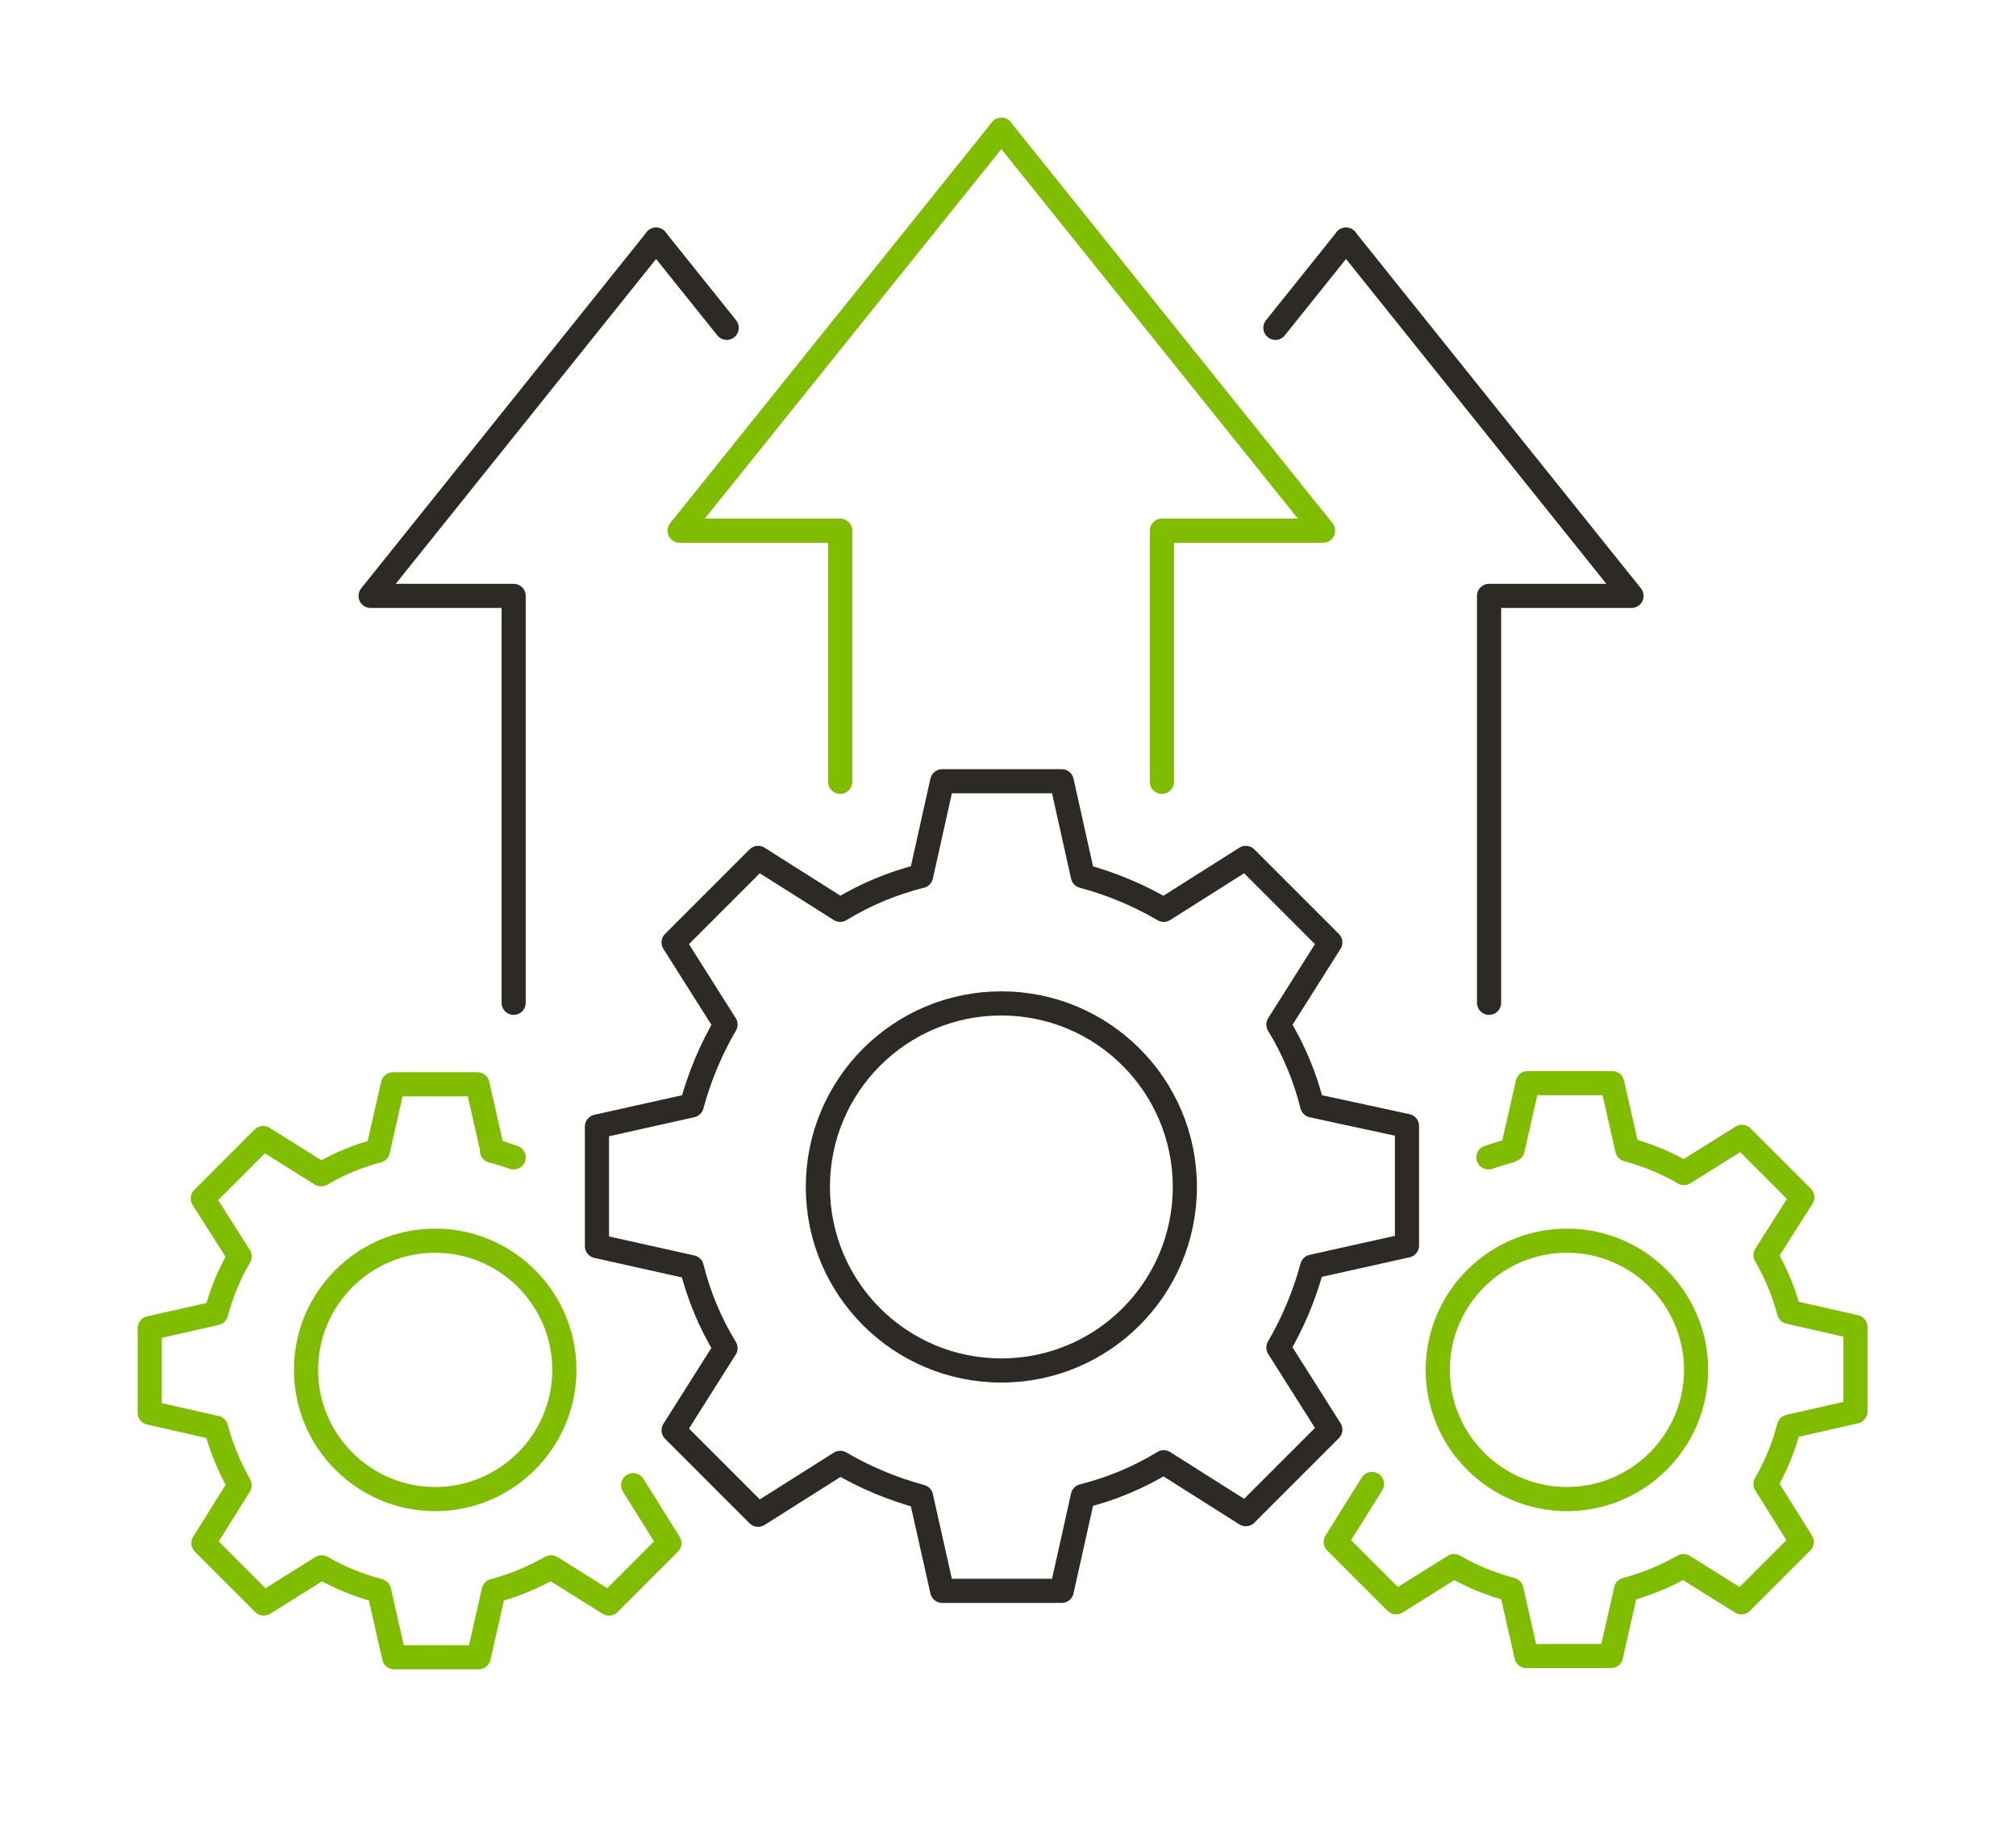
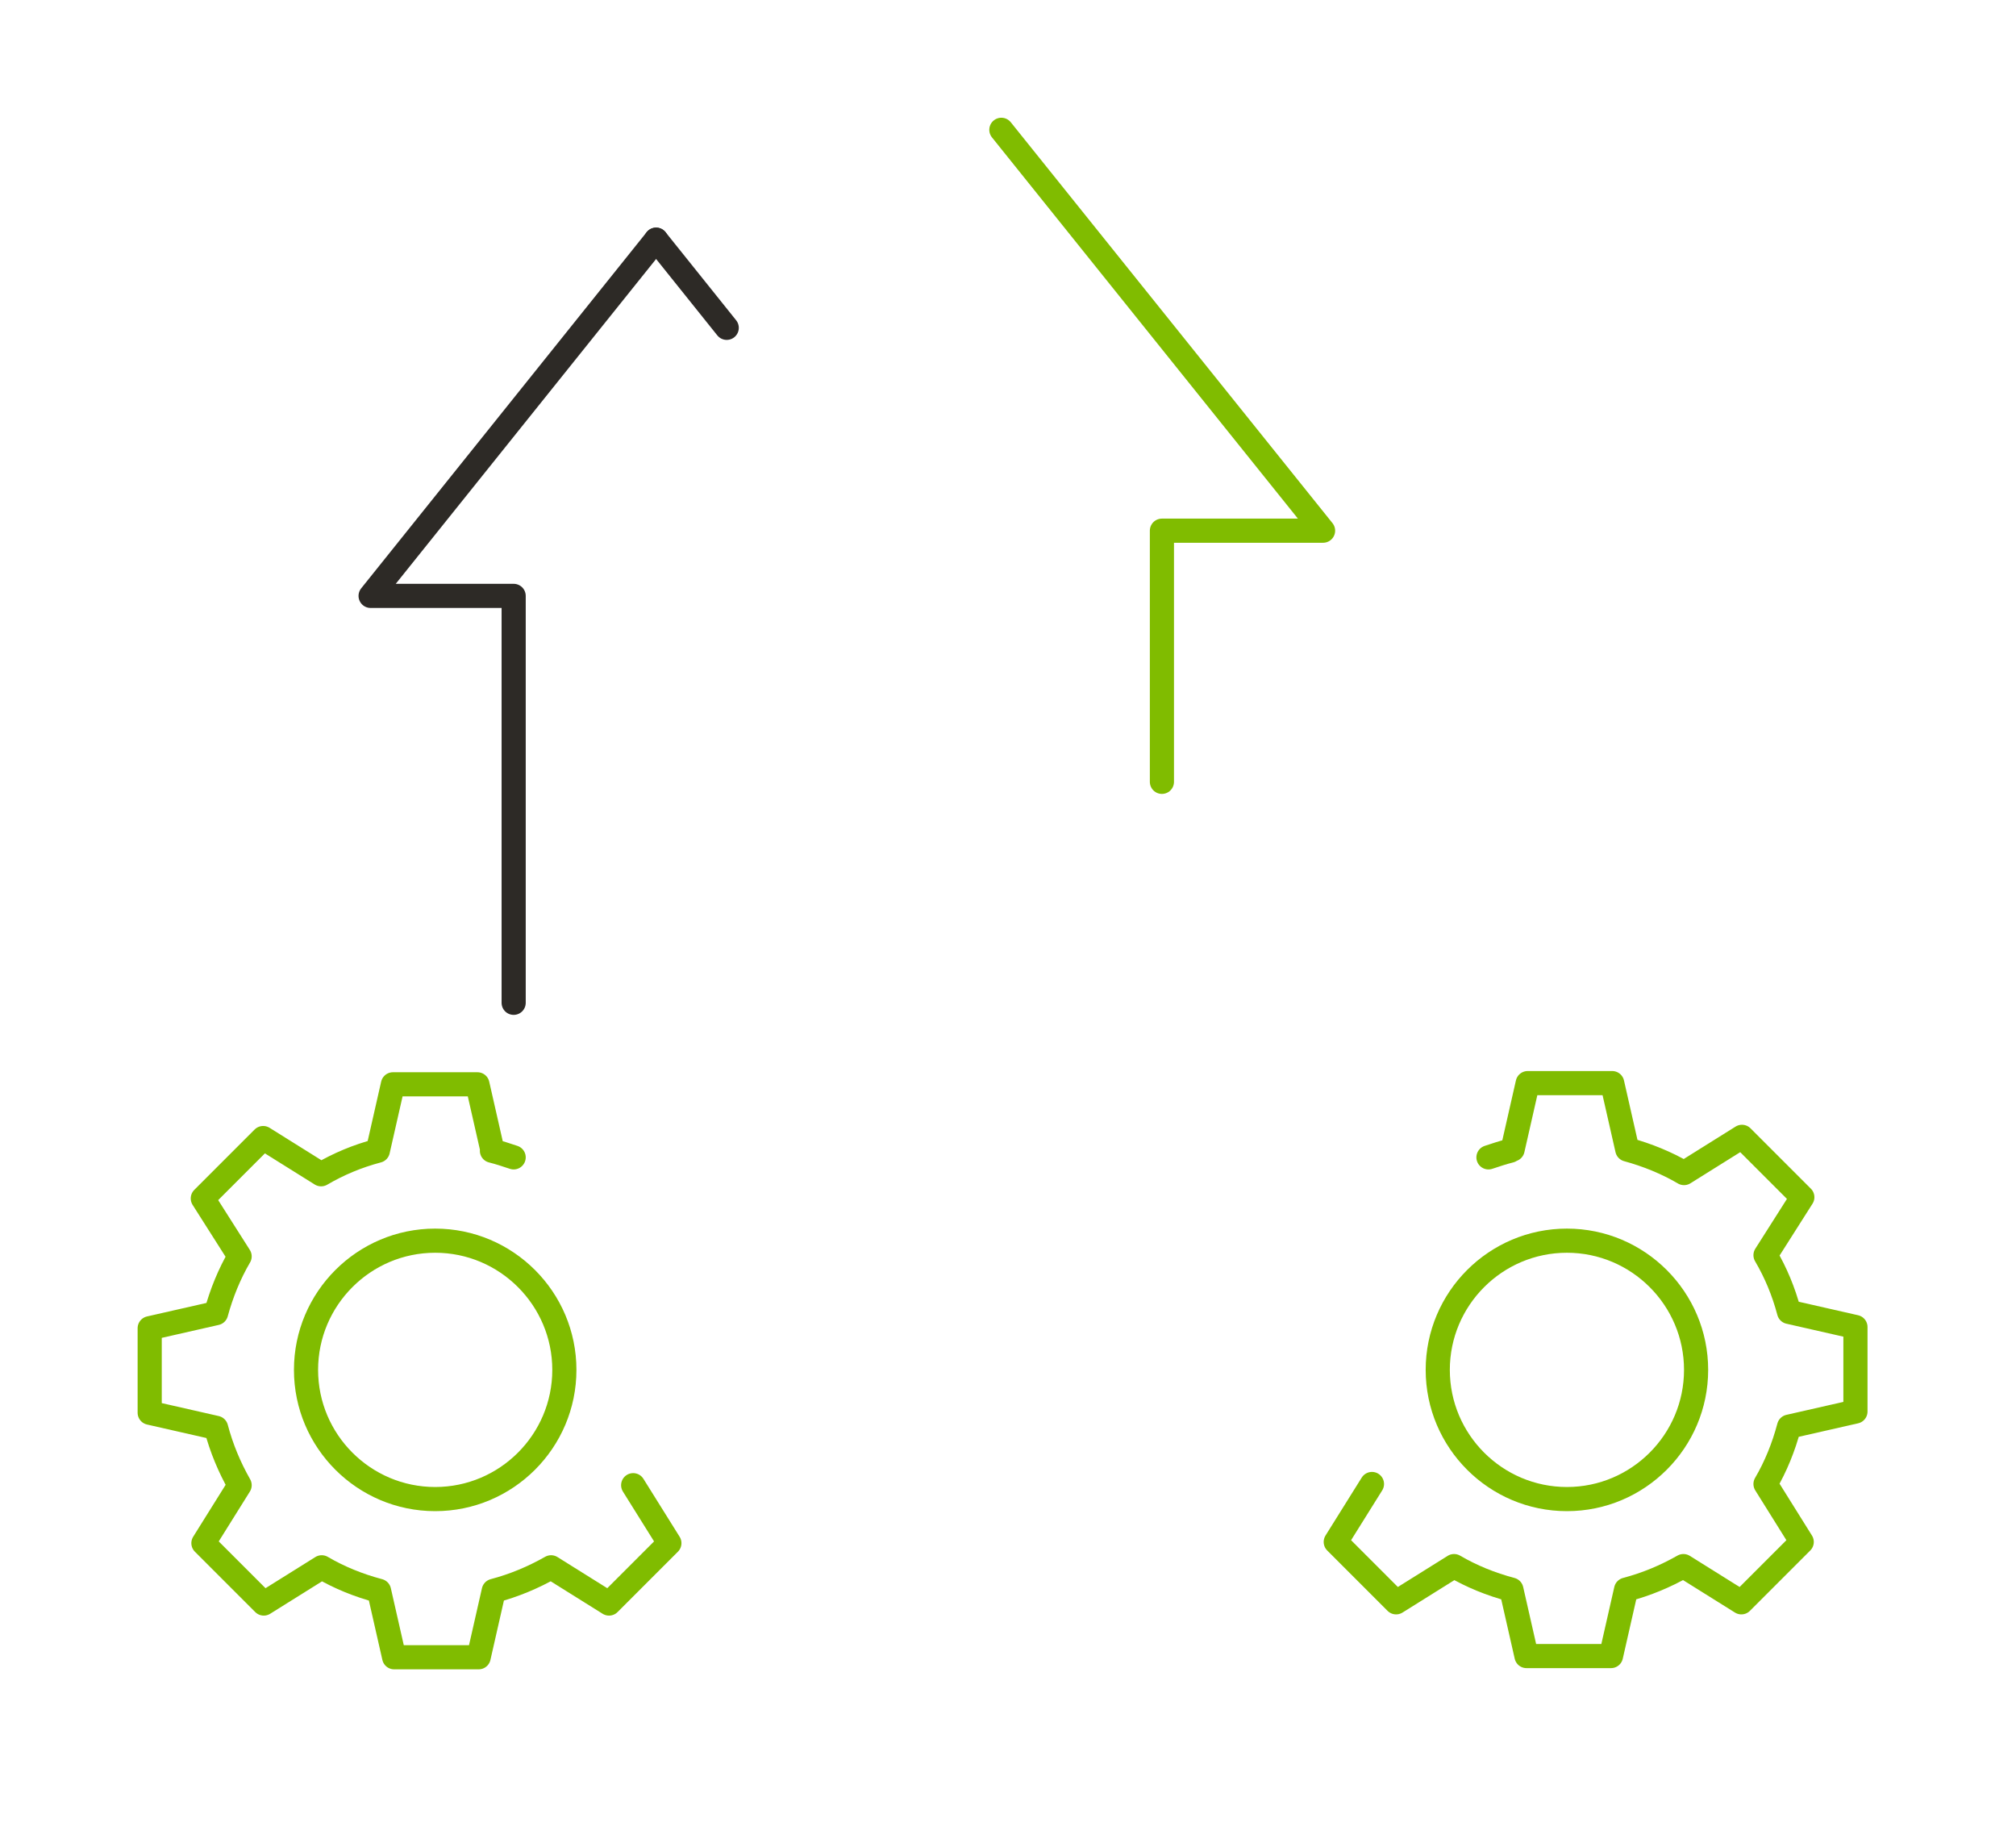
<svg xmlns="http://www.w3.org/2000/svg" version="1.1" x="0px" y="0px" viewBox="0 0 334 304" style="enable-background:new 0 0 334 304;">
  <symbol id="dollar_sign" viewBox="-29.2 -56.4 58.4 112.8">
    <path style="fill:none;stroke:#80BC00;stroke-width:4;stroke-linecap:round;stroke-linejoin:round;stroke-miterlimit:10;" d="M-27.2-27.2c6.8-13.6,20.4-13.6,20.4-13.6H6.8c11.2,0,20.4,9.2,20.4,20.4l0,0C27.2-9.2,18,0,6.8,0H-6.8C-18,0-27.2,9.2-27.2,20.4&#10;  l0,0c0,11.2,9.2,20.4,20.4,20.4H6.8c0,0,13.6,0,20.4-13.6" />
-     <line style="fill:none;stroke:#80BC00;stroke-width:4;stroke-linecap:round;stroke-linejoin:round;stroke-miterlimit:10;" x1="0" y1="54.4" x2="0" y2="40.8" />
    <line style="fill:none;stroke:#80BC00;stroke-width:4;stroke-linecap:round;stroke-linejoin:round;stroke-miterlimit:10;" x1="0" y1="-40.8" x2="0" y2="-54.4" />
  </symbol>
  <g id="Layer_1">
</g>
  <g id="Client_Obsessed">
</g>
  <g id="Fleet_Manager_00000174560530302720658680000003524750238508457858_">
</g>
  <g id="Driver">
</g>
  <g id="Fleet_Manager">
</g>
  <g id="IT_Systems_Dev">
</g>
  <g id="SS-Mentoring">
</g>
  <g id="Marekting">
</g>
  <g id="sales">
</g>
  <g id="Operational_Processes">
</g>
  <g id="Creative_Thinking">
</g>
  <g id="Innovation_00000076595687611630577780000011629627536324957824_">
</g>
  <g id="critical_Thinking">
</g>
  <g id="EV_Van_00000034052178405143858870000004184364141433943694_">
</g>
  <g id="coding">
</g>
  <g id="Talent_Development">
</g>
  <g id="Leadership_Developement">
</g>
  <g id="associates">
</g>
  <g id="surge_pricing">
</g>
  <g id="Budgeting__x26__financial_management">
</g>
  <g id="contract_compliance">
</g>
  <g id="Client_Relations">
</g>
  <g id="No_emissions">
</g>
  <g id="utility">
</g>
  <g id="EV_Van">
    <g>
      <g>
-         <path style="fill:none;stroke:#2D2A26;stroke-width:4;stroke-linecap:round;stroke-linejoin:round;stroke-miterlimit:10;" d="M217.4,183.1c-1.2-4.8-3.1-9.3-5.6-13.4l8.6-13.6l-7-7l0,0l-7-7l-13.6,8.6c-4.1-2.4-8.6-4.3-13.4-5.6l-3.5-15.7h-9.9v0h-9.9&#10;    l-3.5,15.7c-4.8,1.2-9.3,3.1-13.4,5.6l-13.6-8.6l-7,7l0,0l-7,7l8.6,13.6c-2.4,4.1-4.3,8.6-5.6,13.4l-15.7,3.5v9.9h0v9.9l15.7,3.5&#10;    c1.2,4.8,3.1,9.3,5.6,13.4l-8.6,13.6l7,7l0,0l7,7l13.6-8.6c4.1,2.4,8.6,4.3,13.4,5.6l3.5,15.6h9.9v0h9.9l3.5-15.7&#10;    c4.8-1.2,9.3-3.1,13.4-5.6l13.6,8.6l7-7l0,0l7-7l-8.6-13.6c2.4-4.1,4.3-8.6,5.6-13.4l15.7-3.5v-9.9h0v-9.9L217.4,183.1z&#10;     M165.9,227c-16.8,0-30.4-13.6-30.4-30.4s13.6-30.4,30.4-30.4s30.4,13.6,30.4,30.4S182.7,227,165.9,227z" />
        <path style="fill:none;stroke:#80BC00;stroke-width:4;stroke-linecap:round;stroke-linejoin:round;stroke-miterlimit:10;" d="M81.6,190.6l-2.5-11h-7v0h-7l-2.5,11c-3.4,0.9-6.5,2.2-9.4,3.9l-9.6-6l-5,5l0,0l-5,5l6.1,9.6c-1.7,2.9-3,6.1-3.9,9.4l-11,2.5v7h0&#10;    v7l11,2.5c0.9,3.4,2.2,6.5,3.9,9.5l-6,9.6l5,5l0,0l5,5l9.6-6c2.9,1.7,6.1,3,9.5,3.9l2.5,11h7v0h7l2.5-11c3.4-0.9,6.5-2.2,9.5-3.9&#10;    l9.6,6l5-5l0,0l5-5l-6-9.6 M85.1,191.7c-1.2-0.4-2.4-0.8-3.6-1.1 M72.1,248.3c-11.8,0-21.4-9.6-21.4-21.4&#10;    c0-11.8,9.6-21.4,21.4-21.4s21.4,9.6,21.4,21.4C93.5,238.7,83.9,248.3,72.1,248.3z" />
-         <polyline style="fill:none;stroke:#80BC00;stroke-width:4;stroke-linecap:round;stroke-linejoin:round;stroke-miterlimit:10;" points="165.9,21.5 112.6,87.9 139.2,87.9 139.2,129.5" />
        <polyline style="fill:none;stroke:#2D2A26;stroke-width:4;stroke-linecap:round;stroke-linejoin:round;stroke-miterlimit:10;" points="108.7,39.7 61.4,98.7 85.1,98.7 85.1,166.1" />
        <line style="fill:none;stroke:#2D2A26;stroke-width:4;stroke-linecap:round;stroke-linejoin:round;stroke-miterlimit:10;" x1="108.7" y1="39.7" x2="120.4" y2="54.3" />
        <path style="fill:none;stroke:#80BC00;stroke-width:4;stroke-linecap:round;stroke-linejoin:round;stroke-miterlimit:10;" d="M227.3,245.8l-6,9.6l5,5l0,0l5,5l9.6-6c2.9,1.7,6.1,3,9.5,3.9l2.5,11h7v0h7l2.5-11c3.4-0.9,6.5-2.2,9.5-3.9l9.6,6l5-5l0,0l5-5&#10;    l-6-9.6c1.7-2.9,3-6.1,3.9-9.5l11-2.5v-7h0v-7l-11-2.5c-0.9-3.4-2.2-6.5-3.9-9.4l6.1-9.6l-5-5l0,0l-5-5l-9.6,6&#10;    c-2.9-1.7-6.1-3-9.4-3.9l-2.5-11h-7v0h-7l-2.5,11 M250.2,190.6c-1.2,0.3-2.4,0.7-3.6,1.1 M238.2,226.9c0-11.8,9.6-21.4,21.4-21.4&#10;    c11.8,0,21.4,9.6,21.4,21.4c0,11.8-9.6,21.4-21.4,21.4C247.8,248.3,238.2,238.7,238.2,226.9z" />
        <polyline style="fill:none;stroke:#80BC00;stroke-width:4;stroke-linecap:round;stroke-linejoin:round;stroke-miterlimit:10;" points="165.9,21.5 219.2,87.9 192.5,87.9 192.5,129.5" />
-         <polyline style="fill:none;stroke:#2D2A26;stroke-width:4;stroke-linecap:round;stroke-linejoin:round;stroke-miterlimit:10;" points="223,39.7 270.3,98.7 246.7,98.7 246.7,166.1" />
-         <line style="fill:none;stroke:#2D2A26;stroke-width:4;stroke-linecap:round;stroke-linejoin:round;stroke-miterlimit:10;" x1="223" y1="39.7" x2="211.3" y2="54.3" />
      </g>
    </g>
  </g>
</svg>